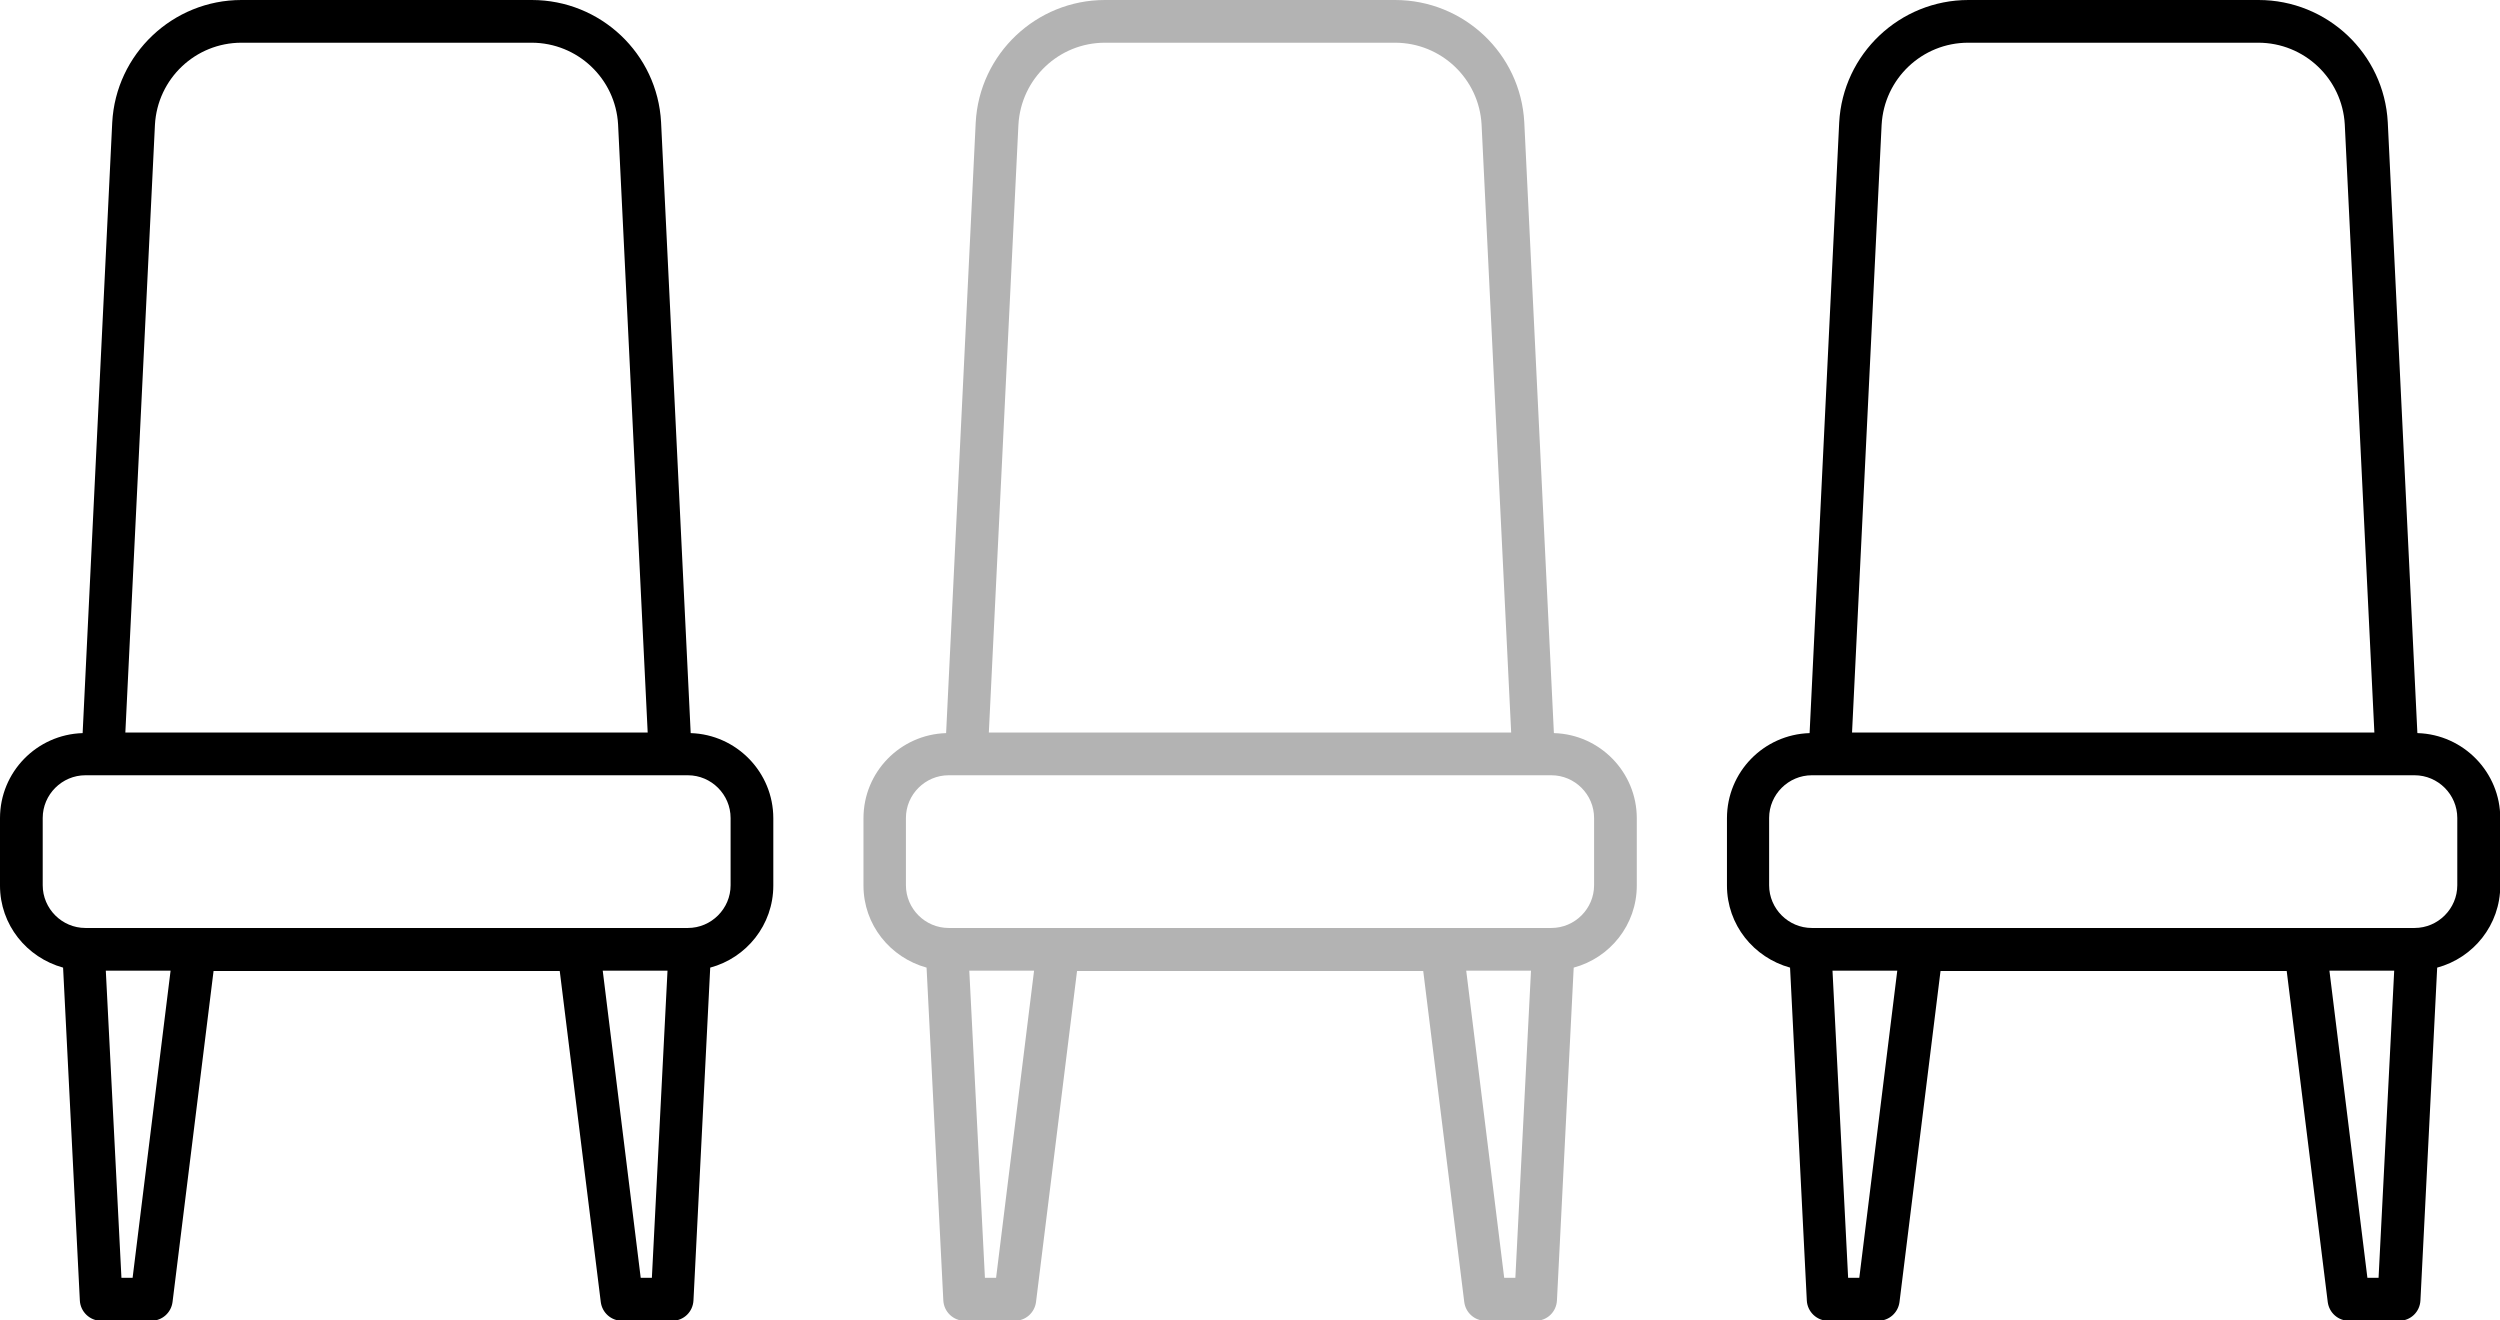
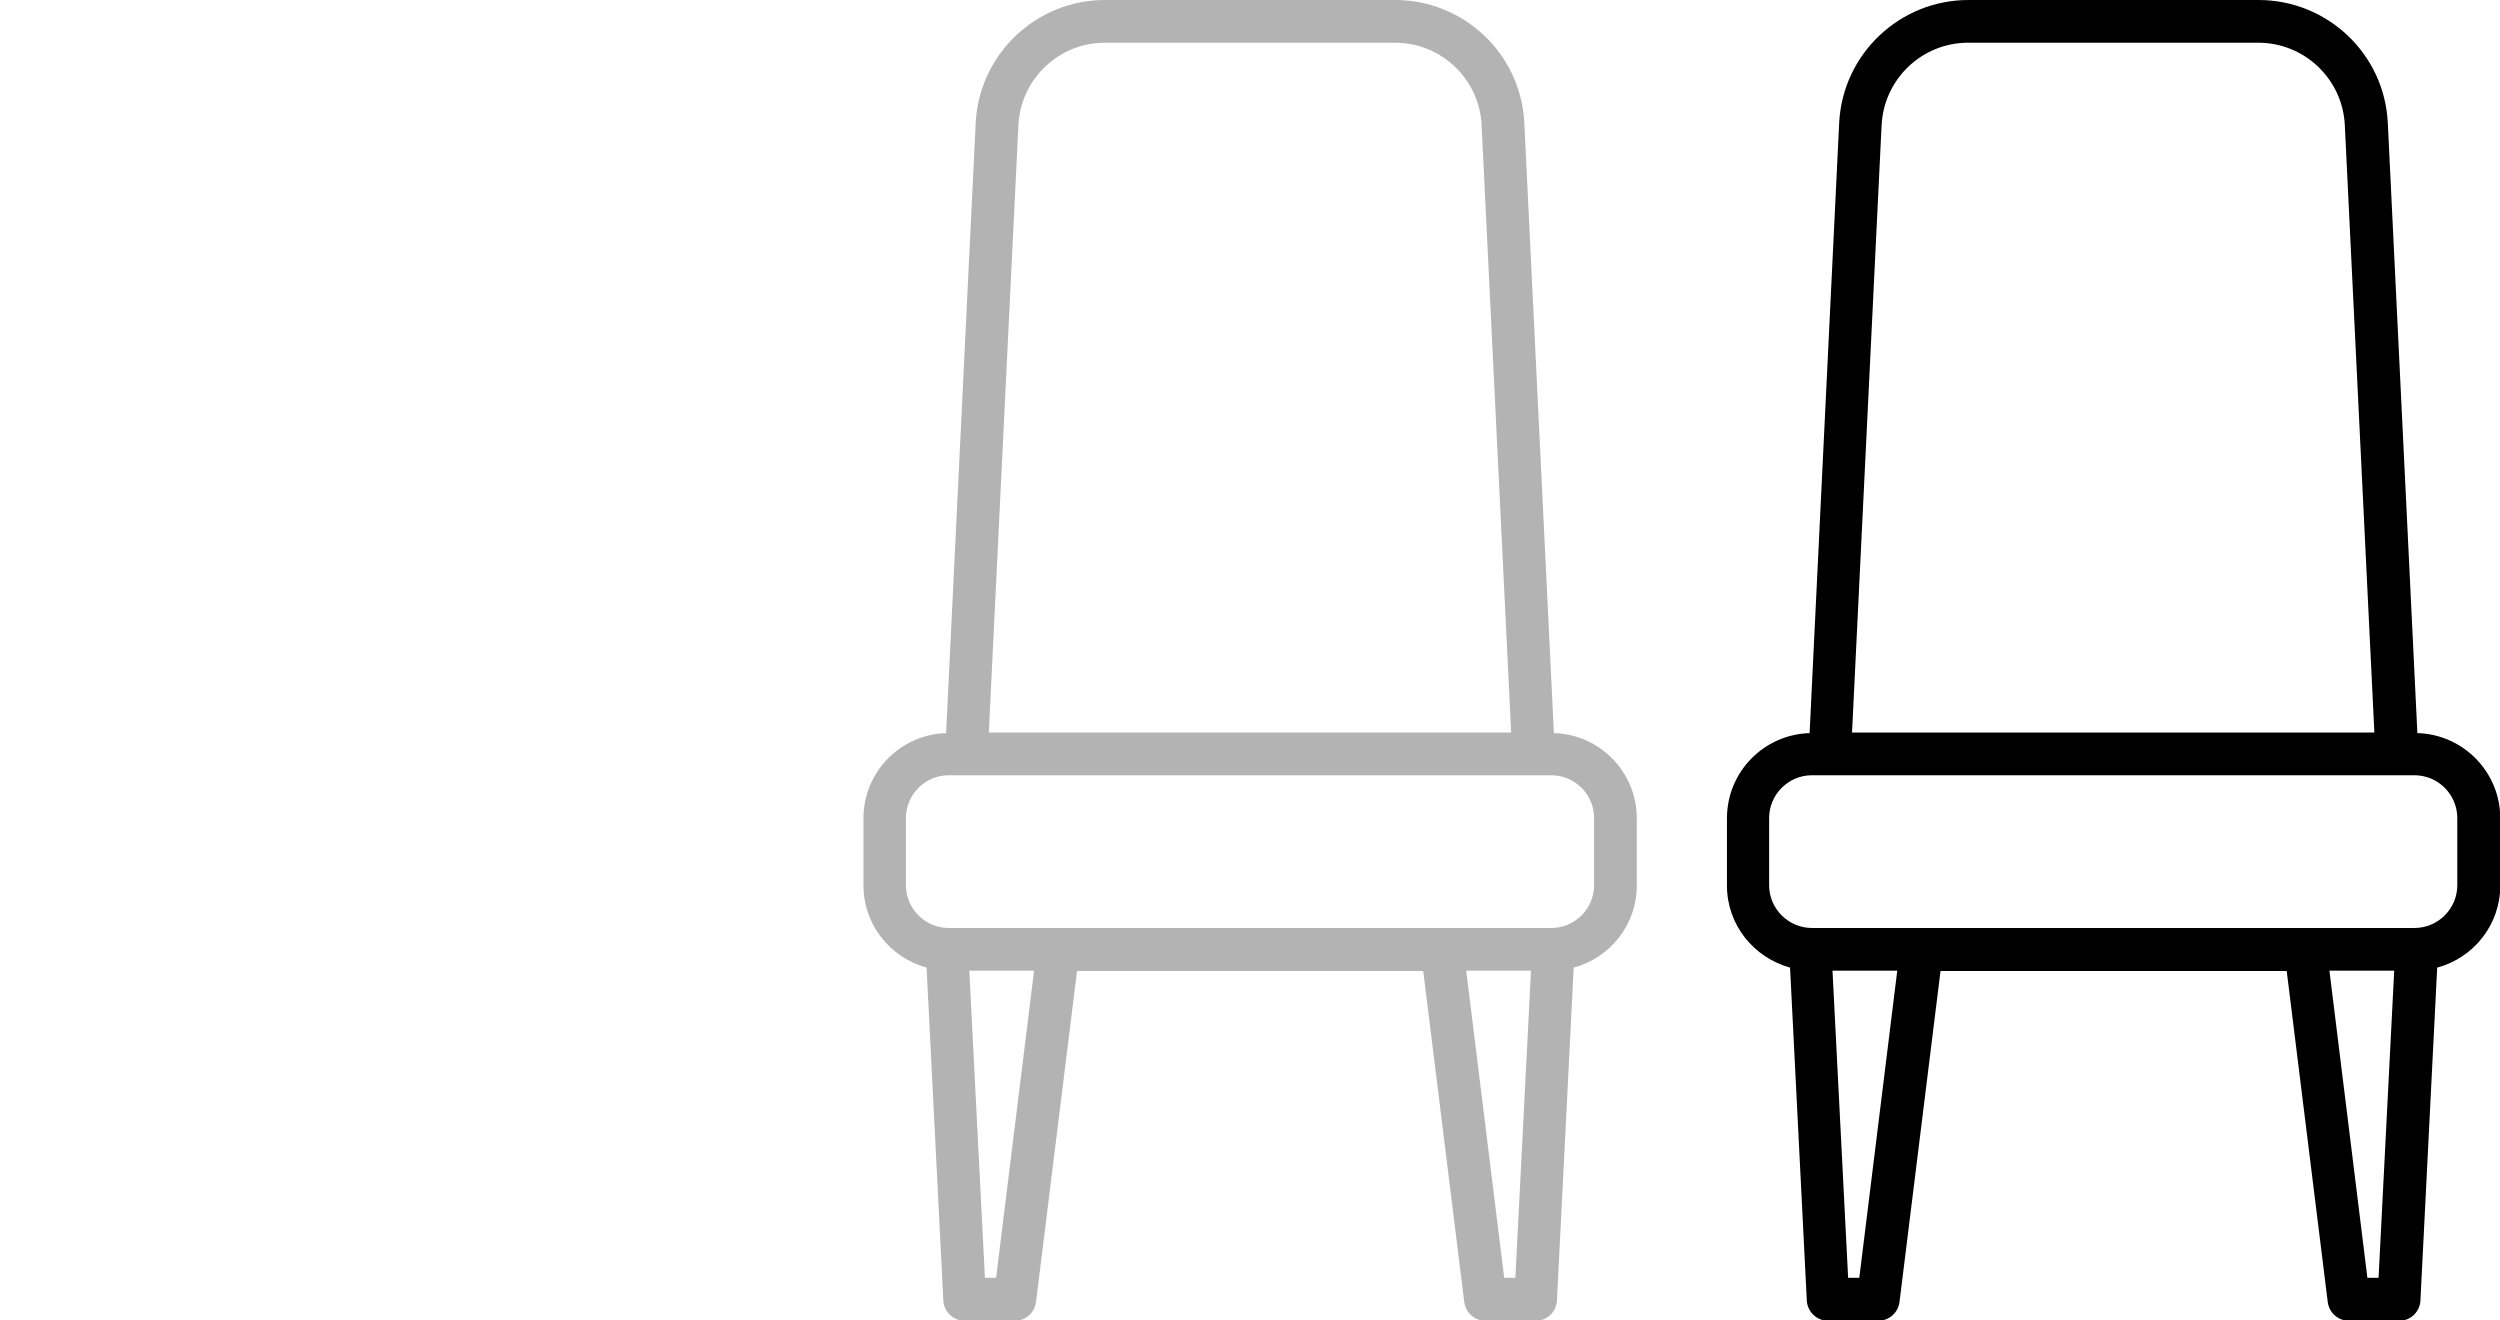
<svg xmlns="http://www.w3.org/2000/svg" id="_イヤー_2" viewBox="0 0 89.55 47.3">
  <defs>
    <style>.cls-1{opacity:.3;}</style>
  </defs>
  <g id="_25">
-     <path d="M24.74,26.25l-1.06-21.87c-.13-2.46-2.17-4.38-4.63-4.38H8.65c-2.46,0-4.5,1.93-4.63,4.39l-1.06,21.87c-1.64,.05-2.96,1.39-2.96,3.05v2.41c0,1.41,.96,2.58,2.26,2.94l.6,11.92c.02,.41,.36,.73,.76,.73h1.8c.39,0,.71-.29,.76-.67l1.47-11.86h12.4l1.47,11.86c.05,.38,.37,.67,.76,.67h1.8c.41,0,.74-.32,.76-.73l.6-11.92c1.3-.35,2.26-1.53,2.26-2.94v-2.41c0-1.65-1.32-3-2.96-3.05ZM5.55,4.47c.09-1.65,1.45-2.94,3.1-2.94h10.39c1.65,0,3.01,1.29,3.1,2.93l1.06,21.78H4.49L5.55,4.47Zm-.8,41.3h-.4l-.56-11h2.32l-1.36,11Zm18.2,0l-1.36-11h2.32l-.56,11h-.4Zm3.22-14.06c0,.84-.69,1.53-1.53,1.53H3.06c-.84,0-1.53-.69-1.53-1.53v-2.41c0-.84,.69-1.53,1.53-1.53H24.64c.84,0,1.53,.69,1.53,1.53v2.41Z" />
    <g class="cls-1">
      <path d="M55.66,26.25l-1.06-21.87c-.13-2.46-2.17-4.38-4.63-4.38h-10.39c-2.46,0-4.5,1.93-4.63,4.39l-1.06,21.87c-1.64,.05-2.96,1.39-2.96,3.05v2.41c0,1.41,.96,2.58,2.26,2.94l.6,11.92c.02,.41,.36,.73,.76,.73h1.8c.39,0,.71-.29,.76-.67l1.47-11.86h12.4l1.47,11.86c.05,.38,.37,.67,.76,.67h1.8c.41,0,.74-.32,.76-.73l.6-11.92c1.3-.35,2.26-1.53,2.26-2.94v-2.41c0-1.65-1.32-3-2.96-3.05ZM36.48,4.47c.09-1.65,1.45-2.94,3.1-2.94h10.39c1.65,0,3.01,1.29,3.1,2.93l1.06,21.78h-18.71l1.06-21.78Zm-.8,41.3h-.4l-.56-11h2.32l-1.36,11Zm18.2,0l-1.36-11h2.32l-.56,11h-.4Zm3.22-14.06c0,.84-.69,1.53-1.53,1.53h-21.59c-.84,0-1.53-.69-1.53-1.53v-2.41c0-.84,.69-1.53,1.53-1.53h21.59c.84,0,1.53,.69,1.53,1.53v2.41Z" />
    </g>
-     <path d="M86.59,26.25l-1.06-21.87c-.13-2.46-2.17-4.38-4.63-4.38h-10.39c-2.46,0-4.5,1.93-4.63,4.39l-1.06,21.87c-1.64,.05-2.96,1.39-2.96,3.05v2.41c0,1.41,.96,2.58,2.26,2.94l.6,11.92c.02,.41,.36,.73,.76,.73h1.8c.39,0,.71-.29,.76-.67l1.47-11.86h12.4l1.47,11.86c.05,.38,.37,.67,.76,.67h1.8c.41,0,.74-.32,.76-.73l.6-11.92c1.3-.35,2.26-1.53,2.26-2.94v-2.41c0-1.65-1.32-3-2.96-3.05ZM67.4,4.47c.09-1.65,1.45-2.94,3.1-2.94h10.39c1.65,0,3.01,1.29,3.1,2.93l1.06,21.78h-18.71l1.06-21.78Zm-.8,41.3h-.4l-.56-11h2.32l-1.36,11Zm18.2,0l-1.36-11h2.32l-.56,11h-.4Zm3.22-14.06c0,.84-.69,1.53-1.53,1.53h-21.59c-.84,0-1.53-.69-1.53-1.53v-2.41c0-.84,.69-1.53,1.53-1.53h21.59c.84,0,1.53,.69,1.53,1.53v2.41Z" />
+     <path d="M86.59,26.25l-1.06-21.87c-.13-2.46-2.17-4.38-4.63-4.38h-10.39c-2.46,0-4.5,1.93-4.63,4.39l-1.06,21.87c-1.64,.05-2.96,1.39-2.96,3.05v2.41c0,1.41,.96,2.58,2.26,2.94l.6,11.92c.02,.41,.36,.73,.76,.73h1.8c.39,0,.71-.29,.76-.67l1.47-11.86h12.4l1.47,11.86c.05,.38,.37,.67,.76,.67h1.8c.41,0,.74-.32,.76-.73l.6-11.92c1.3-.35,2.26-1.53,2.26-2.94v-2.41c0-1.65-1.32-3-2.96-3.05ZM67.4,4.47c.09-1.65,1.45-2.94,3.1-2.94h10.39c1.65,0,3.01,1.29,3.1,2.93l1.06,21.78h-18.71l1.06-21.78Zm-.8,41.3h-.4l-.56-11h2.32l-1.36,11Zm18.2,0l-1.36-11h2.32l-.56,11Zm3.22-14.06c0,.84-.69,1.53-1.53,1.53h-21.59c-.84,0-1.53-.69-1.53-1.53v-2.41c0-.84,.69-1.53,1.53-1.53h21.59c.84,0,1.53,.69,1.53,1.53v2.41Z" />
  </g>
</svg>